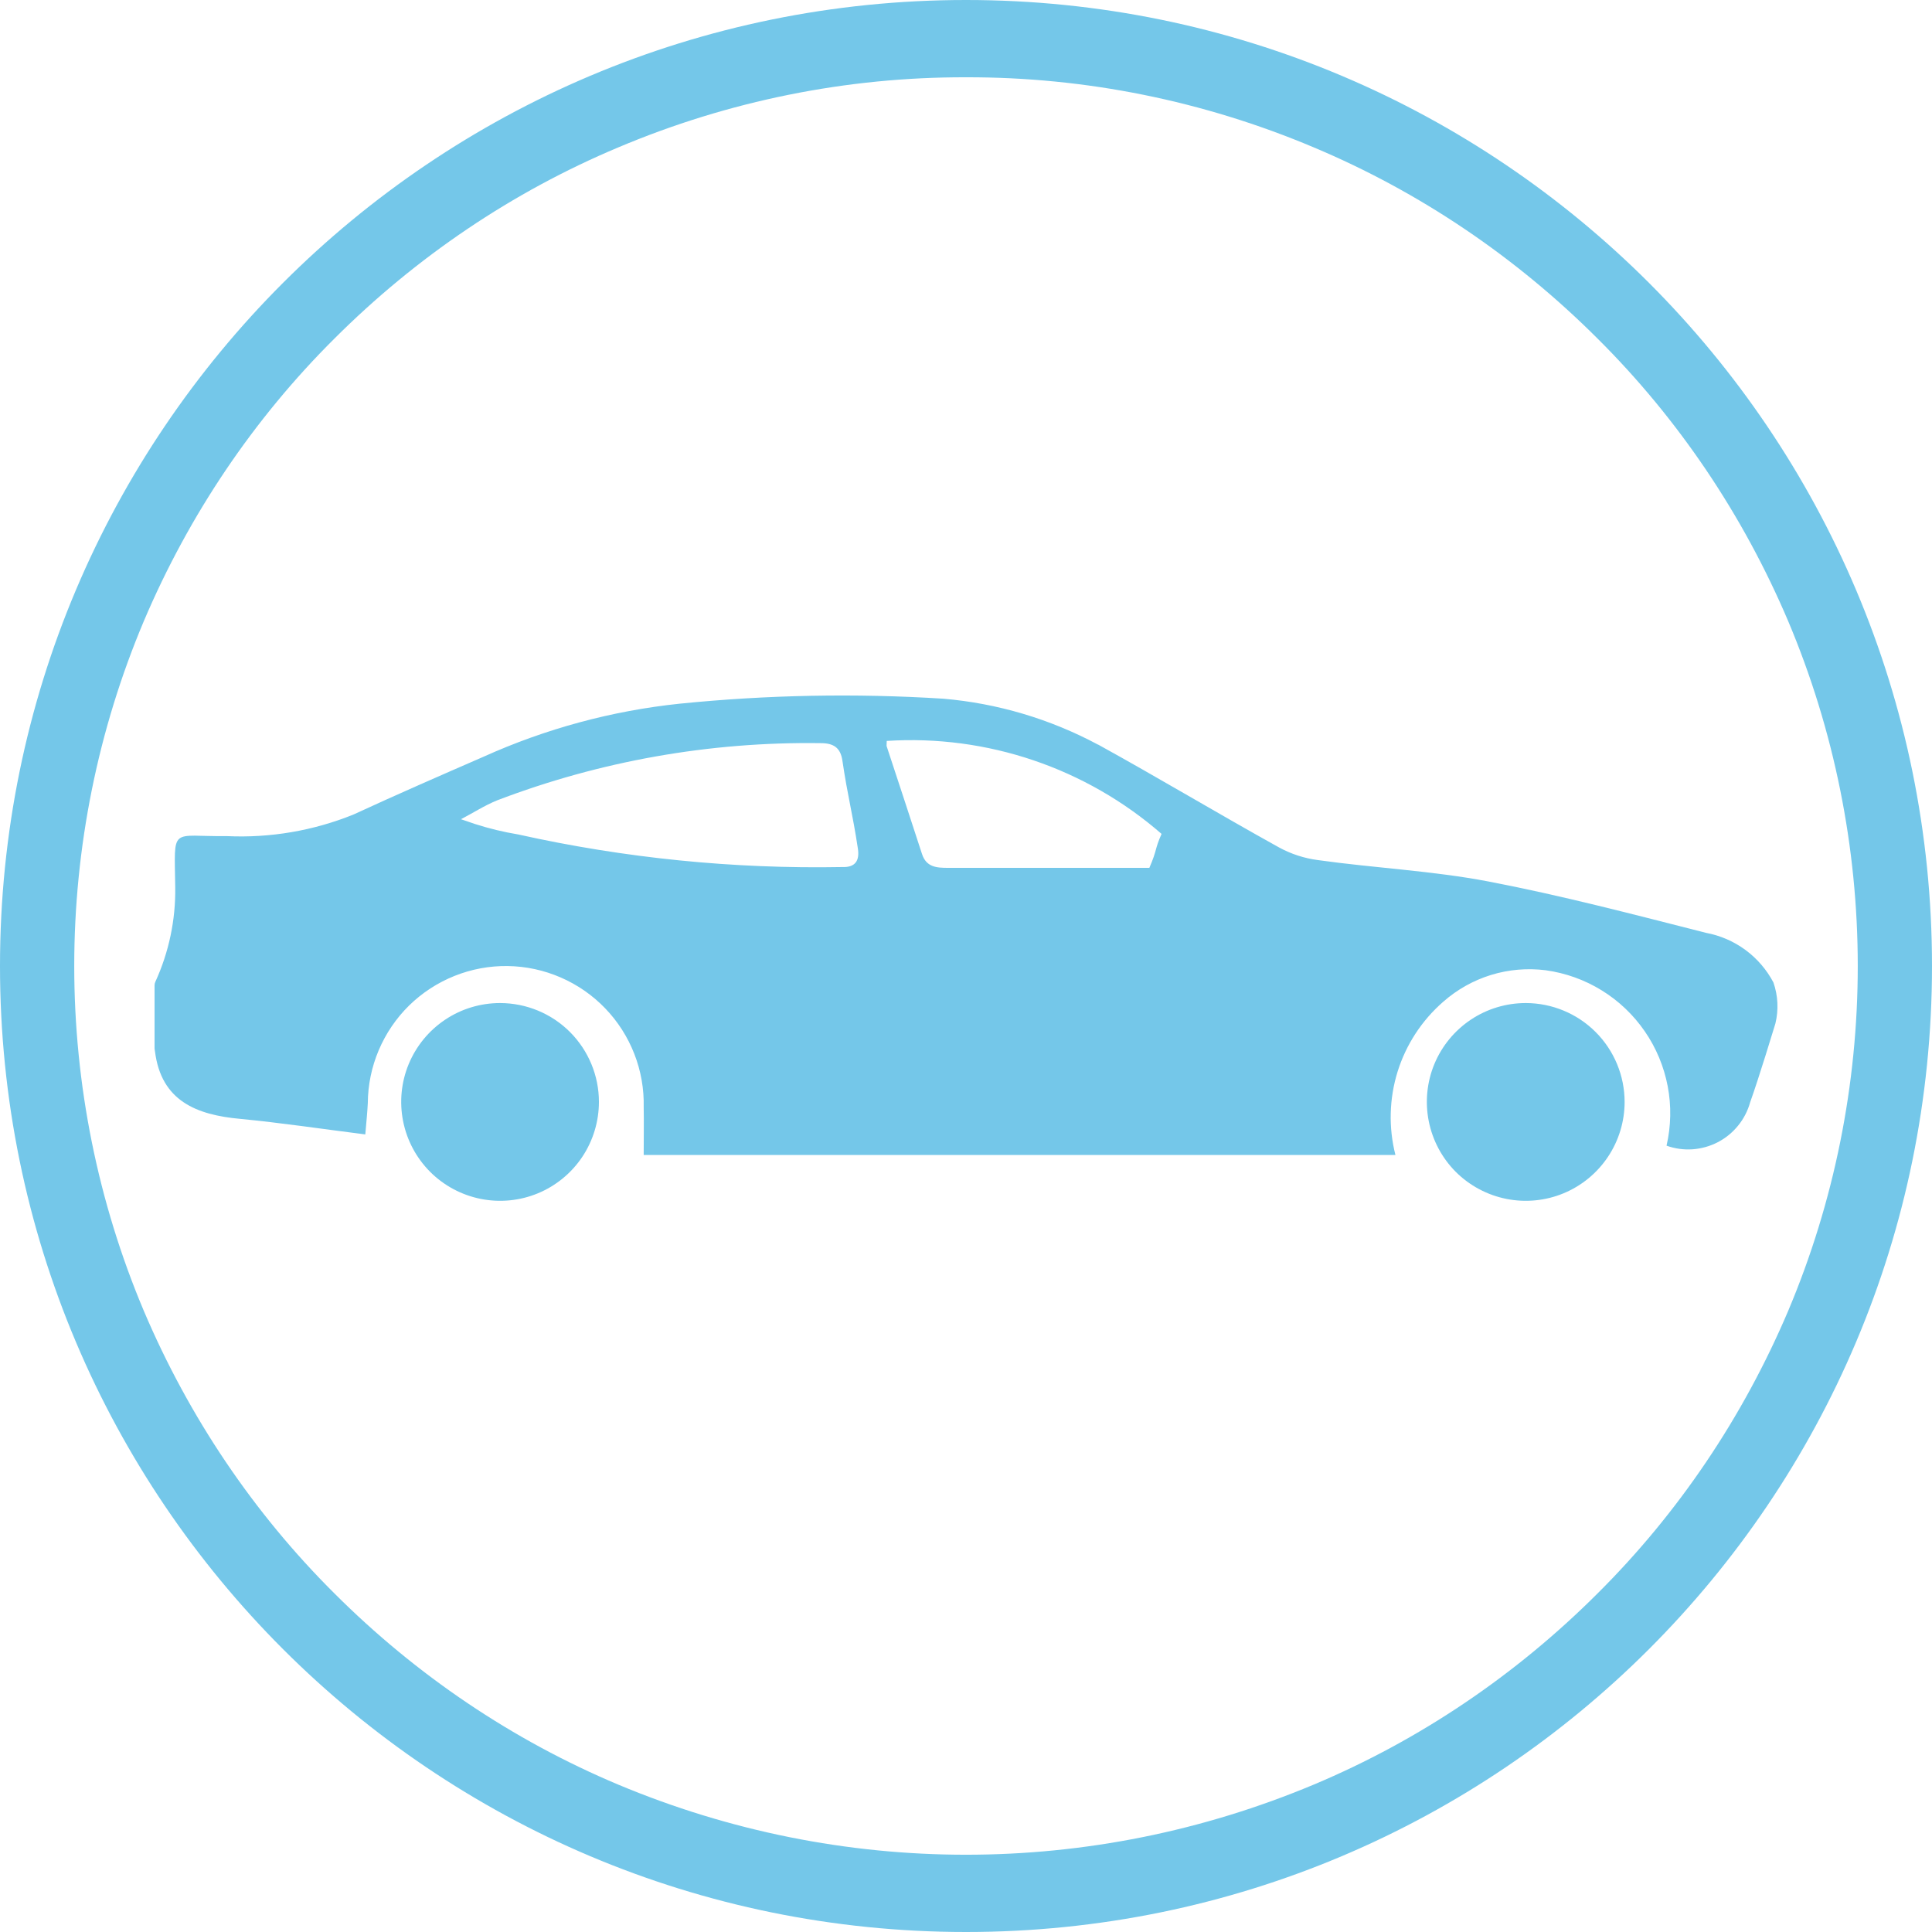
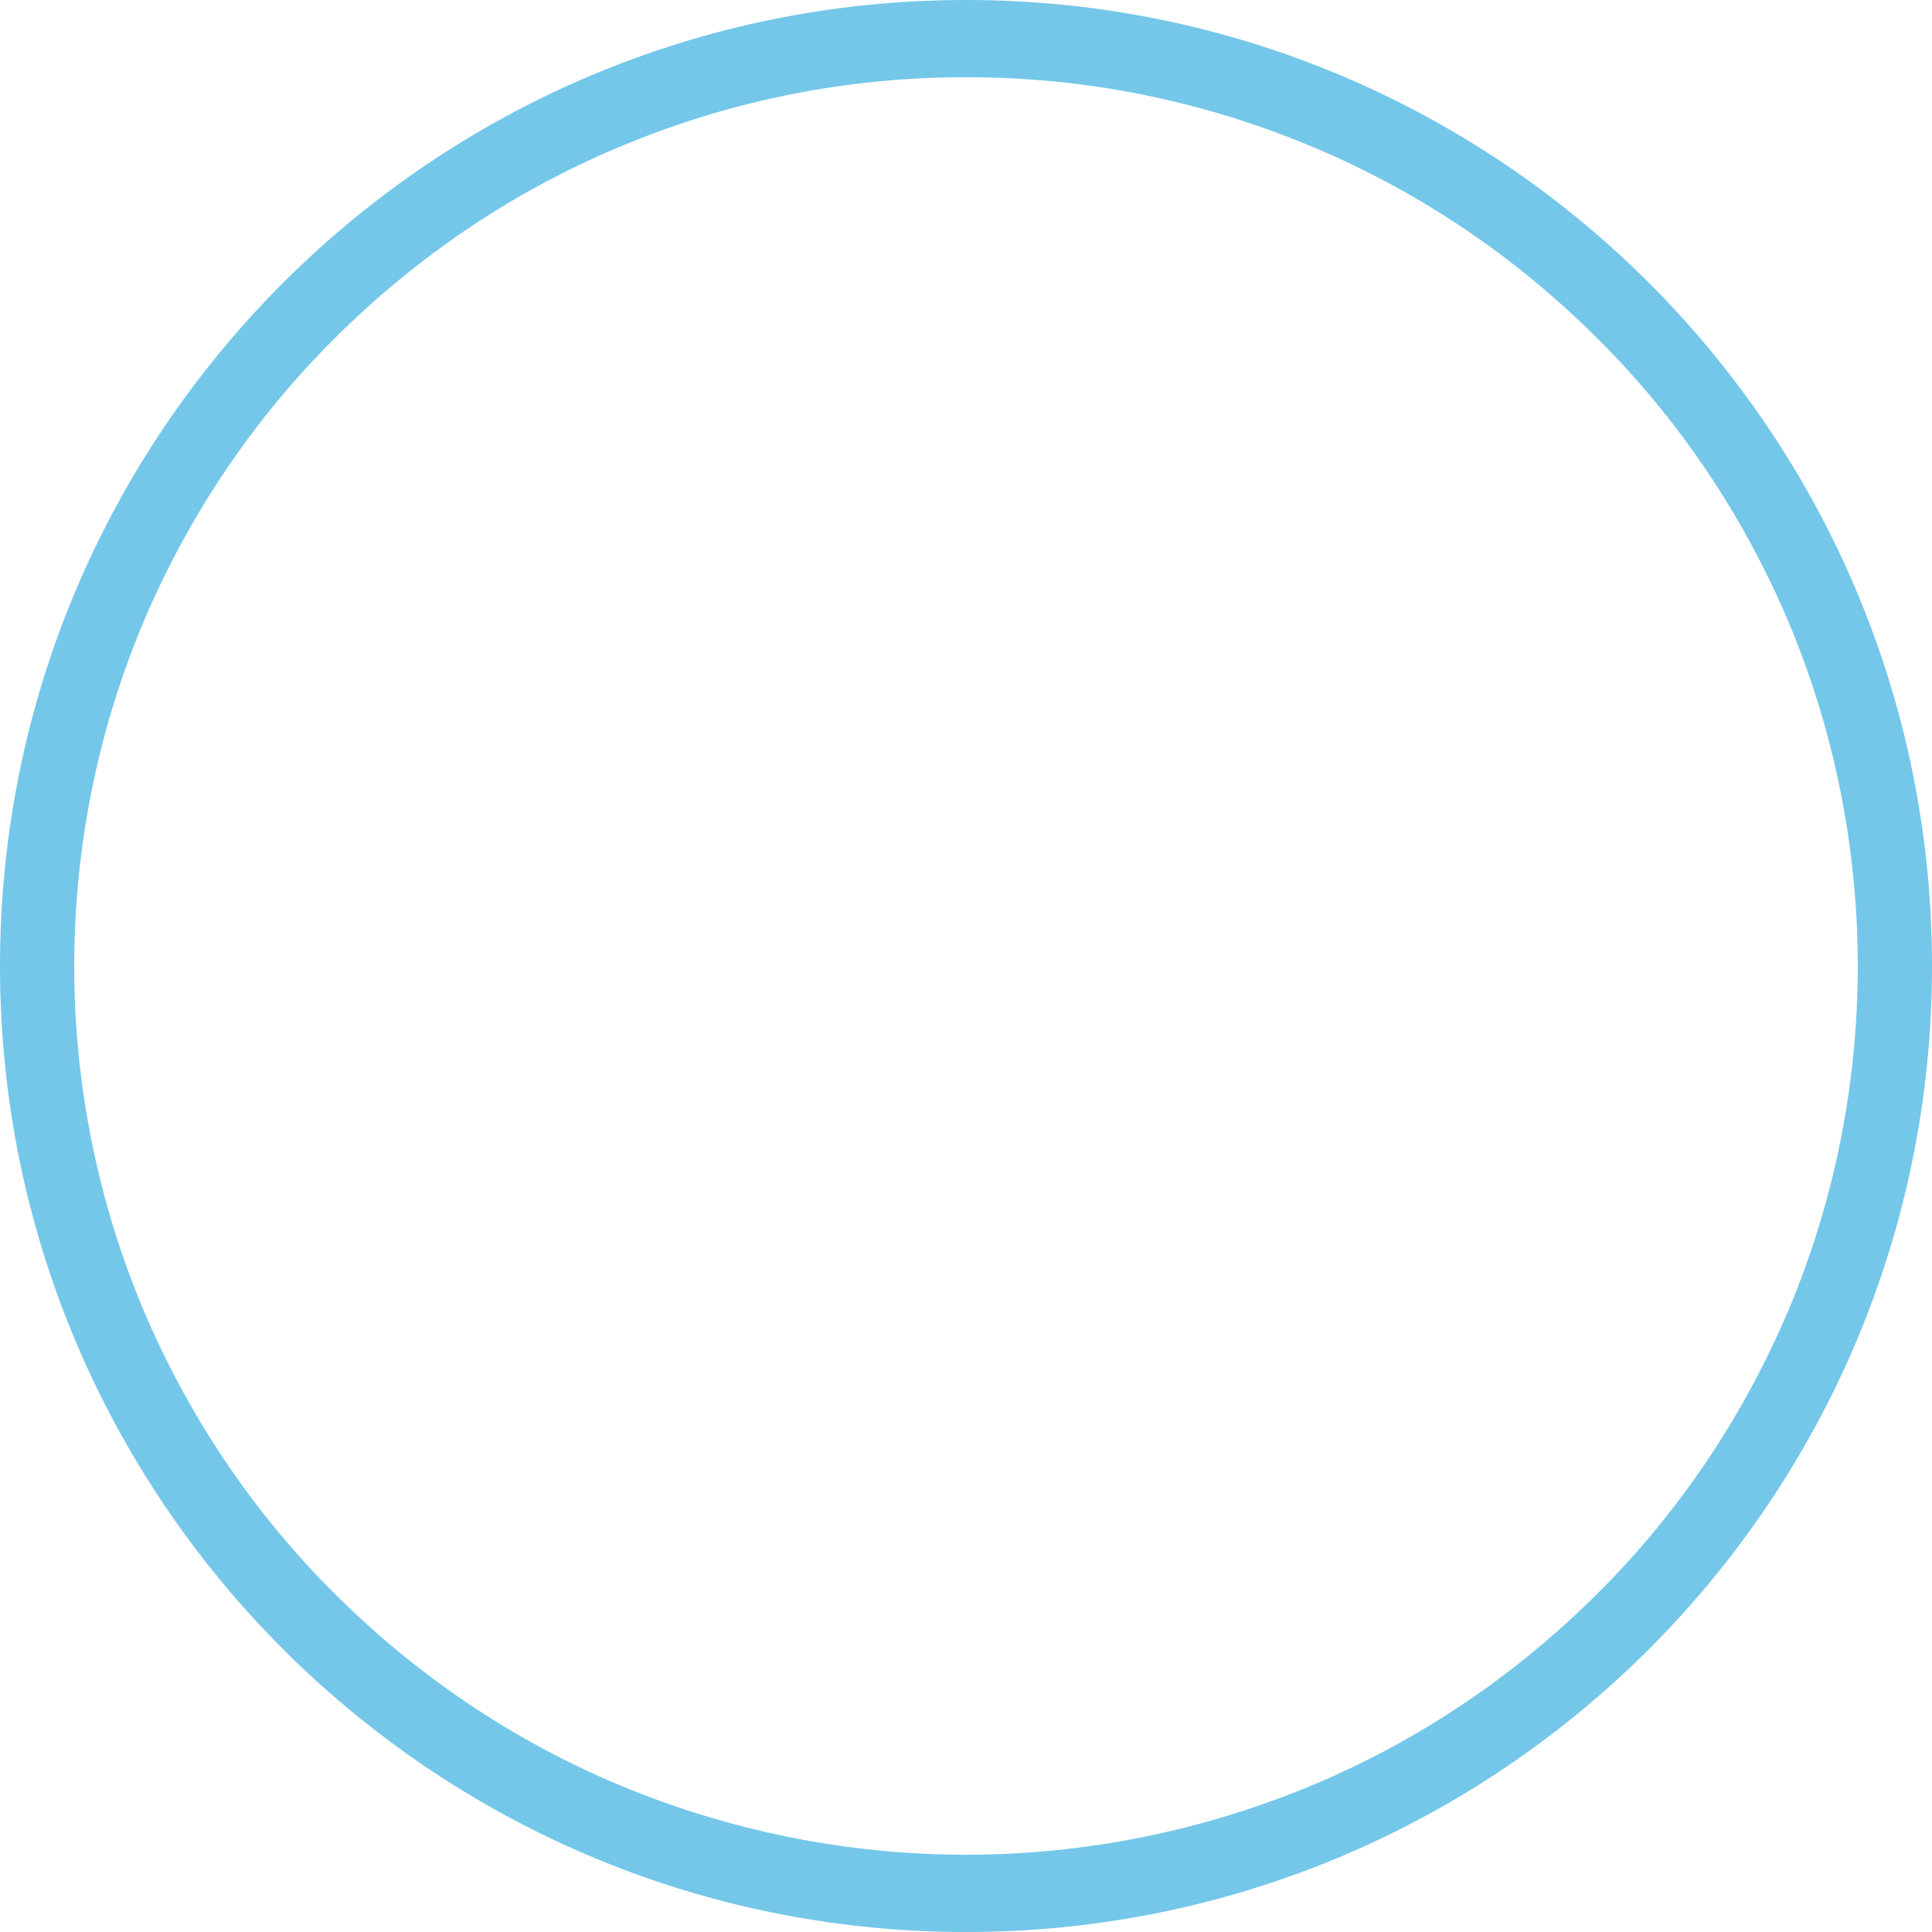
<svg xmlns="http://www.w3.org/2000/svg" width="40" height="40" viewBox="0 0 40 40" fill="none">
  <g clip-path="url(#clip0_1_11140)">
    <path d="M20 1.6C17.53 1.594 15.083 2.087 12.795 3.054C10.613 3.971 8.62 5.315 6.923 7.011C5.252 8.672 3.912 10.66 2.978 12.859C2.028 15.11 1.537 17.542 1.537 20C1.537 22.458 2.028 24.89 2.978 27.141C3.912 29.34 5.252 31.328 6.923 32.989C8.62 34.685 10.612 36.028 12.794 36.946C17.417 38.885 22.582 38.885 27.205 36.946C29.387 36.029 31.38 34.685 33.077 32.989C34.748 31.328 36.088 29.34 37.022 27.141C37.972 24.89 38.463 22.458 38.463 20C38.463 17.542 37.972 15.11 37.022 12.859C36.088 10.66 34.748 8.672 33.077 7.011C31.38 5.315 29.388 3.972 27.206 3.054C24.918 2.087 22.47 1.594 20 1.6ZM20 0C31.045 0 40 8.954 40 20C40 31.046 31.045 40 20 40C8.955 40 0 31.046 0 20C0 8.954 8.955 0 20 0Z" fill="#74C7E9" />
    <g clip-path="url(#clip1_1_11140)">
-       <path d="M10.354 20.767C10.897 20.768 11.417 20.983 11.801 21.367C12.184 21.751 12.4 22.271 12.4 22.813C12.4 23.218 12.28 23.614 12.056 23.951C11.831 24.288 11.511 24.551 11.137 24.706C10.763 24.861 10.351 24.901 9.954 24.822C9.557 24.743 9.192 24.548 8.906 24.262C8.62 23.975 8.425 23.611 8.346 23.214C8.267 22.816 8.307 22.404 8.462 22.03C8.617 21.656 8.88 21.336 9.217 21.111C9.553 20.886 9.949 20.767 10.354 20.767Z" fill="#74C7E9" />
-       <path d="M31.59 20.767C32.132 20.768 32.652 20.983 33.036 21.367C33.42 21.751 33.635 22.271 33.636 22.813C33.636 23.218 33.516 23.614 33.291 23.951C33.066 24.288 32.746 24.551 32.372 24.706C31.998 24.861 31.586 24.901 31.189 24.822C30.792 24.743 30.427 24.548 30.14 24.262C29.854 23.975 29.66 23.61 29.581 23.214C29.502 22.816 29.542 22.404 29.697 22.03C29.852 21.656 30.115 21.336 30.452 21.111C30.789 20.886 31.185 20.767 31.59 20.767Z" fill="#74C7E9" />
+       <path d="M10.354 20.767C10.897 20.768 11.417 20.983 11.801 21.367C12.184 21.751 12.4 22.271 12.4 22.813C12.4 23.218 12.28 23.614 12.056 23.951C11.831 24.288 11.511 24.551 11.137 24.706C10.763 24.861 10.351 24.901 9.954 24.822C9.557 24.743 9.192 24.548 8.906 24.262C8.62 23.975 8.425 23.611 8.346 23.214C8.617 21.656 8.88 21.336 9.217 21.111C9.553 20.886 9.949 20.767 10.354 20.767Z" fill="#74C7E9" />
      <path fill-rule="evenodd" clip-rule="evenodd" d="M14.072 14.569C15.886 14.386 17.713 14.351 19.533 14.466C20.653 14.562 21.741 14.886 22.732 15.416H22.736C23.993 16.109 25.224 16.848 26.479 17.544C26.729 17.681 27.003 17.77 27.285 17.807C28.461 17.972 29.654 18.028 30.816 18.25C32.331 18.54 33.827 18.934 35.323 19.314C35.618 19.369 35.896 19.49 36.138 19.668C36.379 19.846 36.577 20.076 36.717 20.341C36.812 20.614 36.826 20.909 36.758 21.19C36.718 21.317 36.427 22.284 36.235 22.822C36.186 22.998 36.101 23.163 35.986 23.304C35.871 23.446 35.728 23.564 35.565 23.648C35.403 23.732 35.224 23.782 35.042 23.795C34.859 23.807 34.676 23.782 34.504 23.72C34.597 23.316 34.606 22.896 34.528 22.489C34.45 22.081 34.289 21.694 34.053 21.352C33.818 21.011 33.514 20.721 33.161 20.504C32.808 20.286 32.413 20.145 32.002 20.088C31.622 20.04 31.236 20.073 30.871 20.185C30.505 20.298 30.168 20.487 29.881 20.74C29.438 21.125 29.111 21.626 28.936 22.186C28.762 22.746 28.746 23.344 28.891 23.913H13.327C13.327 23.546 13.333 23.234 13.327 22.924C13.336 22.547 13.27 22.171 13.133 21.82C12.996 21.469 12.791 21.147 12.529 20.876C12.268 20.604 11.954 20.387 11.608 20.237C11.262 20.087 10.89 20.006 10.512 20.001C10.136 19.995 9.761 20.065 9.411 20.205C9.061 20.345 8.741 20.553 8.471 20.817C8.202 21.081 7.988 21.397 7.841 21.744C7.694 22.091 7.617 22.465 7.615 22.841C7.605 23.033 7.586 23.223 7.563 23.487C6.656 23.372 5.817 23.246 4.972 23.165C4.066 23.082 3.338 22.793 3.209 21.77C3.204 21.748 3.202 21.726 3.2 21.704V20.401C3.2 20.376 3.205 20.351 3.216 20.328C3.497 19.714 3.638 19.045 3.628 18.37C3.612 17.085 3.514 17.325 4.7 17.311C5.594 17.352 6.486 17.2 7.316 16.865C8.208 16.453 9.111 16.059 10.012 15.667C11.298 15.087 12.669 14.716 14.072 14.569ZM18.359 15.34L18.355 15.443C18.667 16.389 18.807 16.816 19.089 17.681C19.178 17.955 19.392 17.968 19.627 17.968H23.796C23.96 17.592 23.904 17.589 24.049 17.265C22.48 15.899 20.435 15.207 18.359 15.34ZM16.986 15.386C14.699 15.354 12.427 15.755 10.291 16.571C10.031 16.677 9.796 16.83 9.544 16.961L9.834 17.06C10.127 17.154 10.428 17.227 10.732 17.277C12.934 17.767 15.186 17.993 17.441 17.951C17.713 17.961 17.798 17.813 17.762 17.572C17.649 16.823 17.552 16.5 17.441 15.748C17.402 15.482 17.261 15.384 16.986 15.386Z" fill="#74C7E9" />
    </g>
  </g>
  <defs>
    <clipPath id="clip0_1_11140">
      <rect width="40" height="40" fill="white" />
    </clipPath>
    <clipPath id="clip1_1_11140">
-       <rect width="33.6" height="33.6" fill="white" transform="translate(3.2 3.2)" />
-     </clipPath>
+       </clipPath>
  </defs>
</svg>